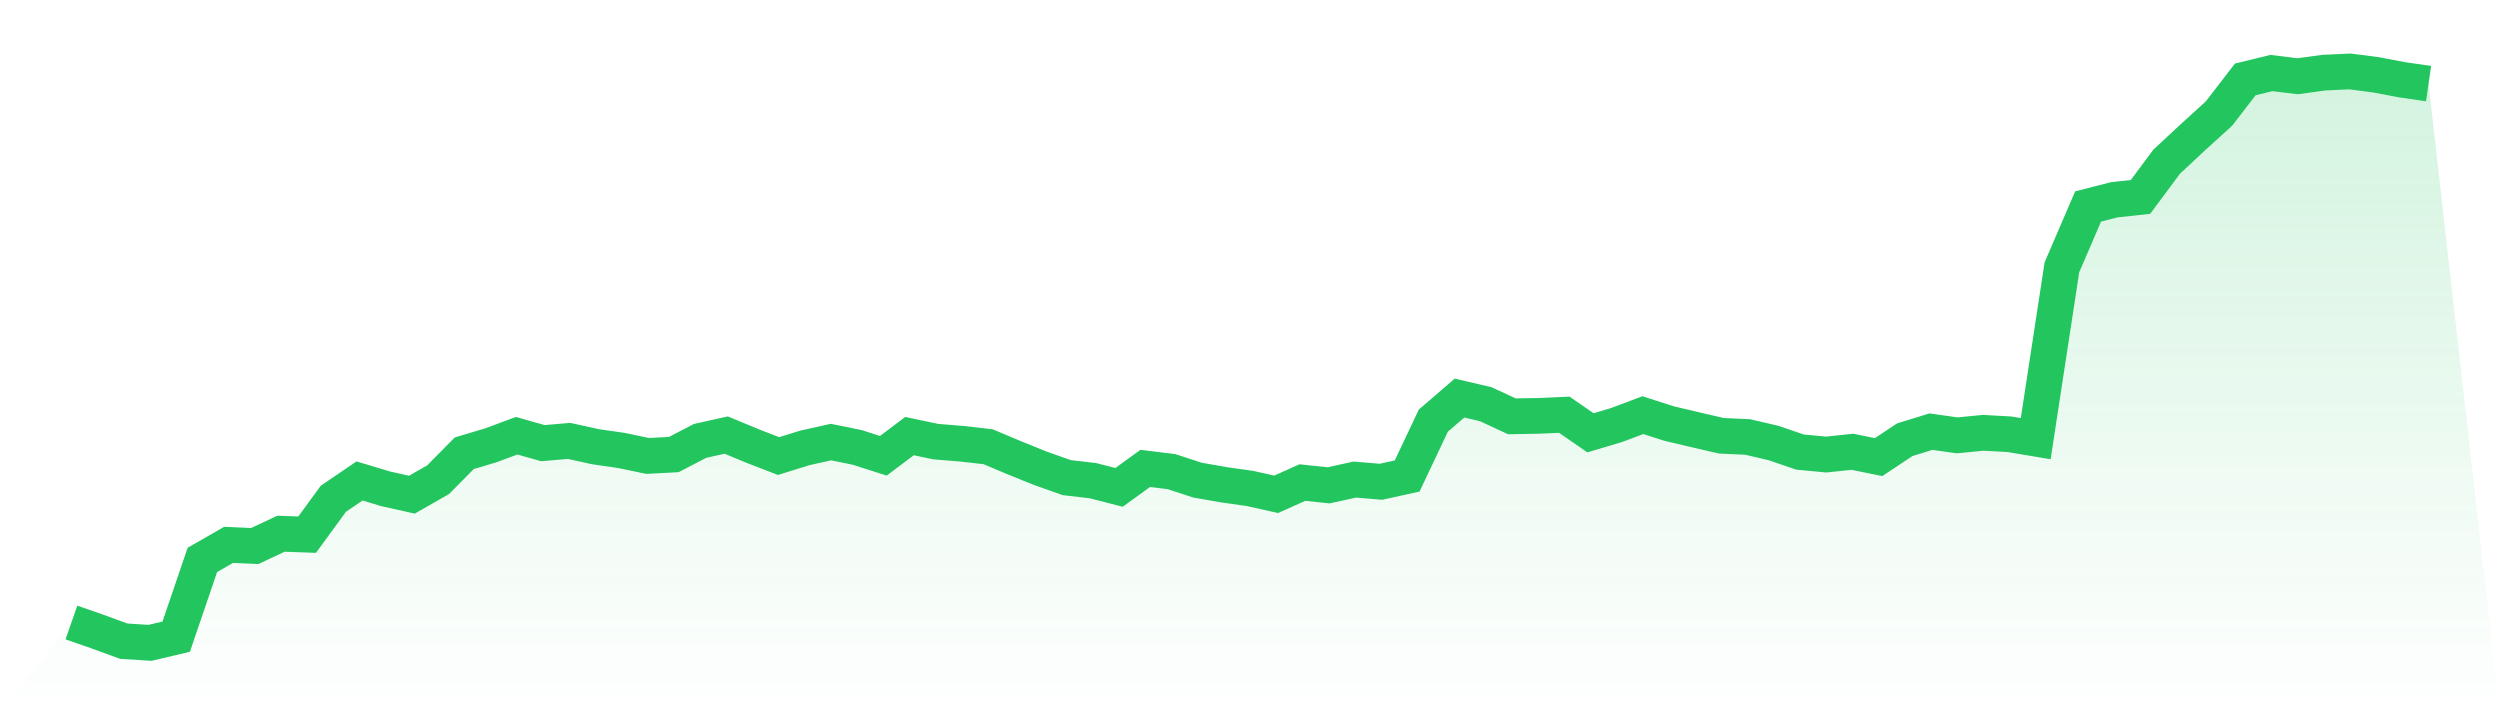
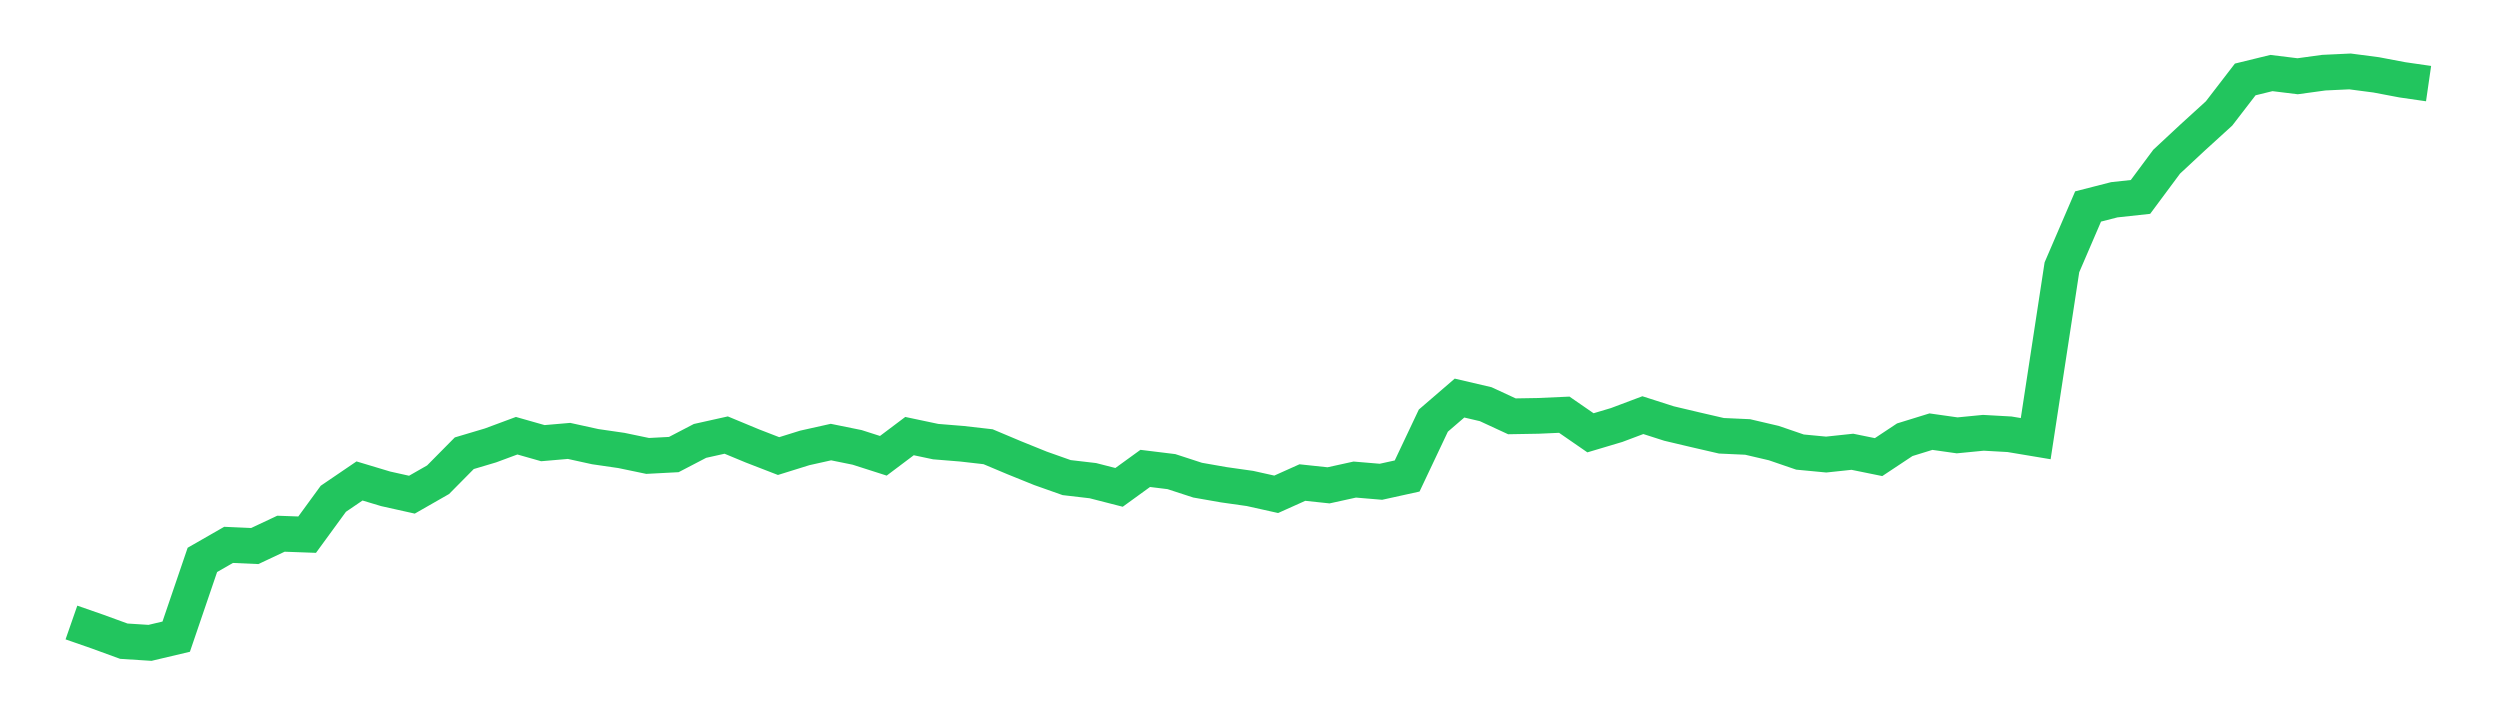
<svg xmlns="http://www.w3.org/2000/svg" viewBox="0 0 140 40">
  <defs>
    <linearGradient id="gradient" x1="0" x2="0" y1="0" y2="1">
      <stop offset="0%" stop-color="#22c55e" stop-opacity="0.2" />
      <stop offset="100%" stop-color="#22c55e" stop-opacity="0" />
    </linearGradient>
  </defs>
-   <path d="M4,34.86 L4,34.86 L5.467,35.371 L6.933,35.906 L8.4,36 L9.867,35.653 L11.333,31.354 L12.8,30.513 L14.267,30.578 L15.733,29.888 L17.2,29.941 L18.667,27.931 L20.133,26.934 L21.6,27.375 L23.067,27.702 L24.533,26.864 L26,25.381 L27.467,24.944 L28.933,24.4 L30.4,24.817 L31.867,24.691 L33.333,25.013 L34.8,25.226 L36.267,25.532 L37.733,25.455 L39.2,24.691 L40.667,24.364 L42.133,24.972 L43.6,25.54 L45.067,25.083 L46.533,24.756 L48,25.054 L49.467,25.524 L50.933,24.421 L52.4,24.731 L53.867,24.85 L55.333,25.017 L56.8,25.634 L58.267,26.227 L59.733,26.746 L61.2,26.917 L62.667,27.293 L64.133,26.231 L65.6,26.411 L67.067,26.889 L68.533,27.146 L70,27.354 L71.467,27.681 L72.933,27.023 L74.4,27.179 L75.867,26.856 L77.333,26.979 L78.8,26.656 L80.267,23.555 L81.733,22.292 L83.2,22.635 L84.667,23.314 L86.133,23.289 L87.6,23.224 L89.067,24.237 L90.533,23.8 L92,23.248 L93.467,23.718 L94.933,24.065 L96.4,24.404 L97.867,24.47 L99.333,24.813 L100.8,25.316 L102.267,25.455 L103.733,25.299 L105.2,25.598 L106.667,24.625 L108.133,24.172 L109.6,24.38 L111.067,24.237 L112.533,24.319 L114,24.564 L115.467,14.97 L116.933,11.563 L118.4,11.187 L119.867,11.028 L121.333,9.054 L122.8,7.689 L124.267,6.353 L125.733,4.449 L127.2,4.09 L128.667,4.27 L130.133,4.069 L131.6,4 L133.067,4.192 L134.533,4.47 L136,4.682 L140,40 L0,40 z" fill="url(#gradient)" />
  <path d="M4,34.86 L4,34.86 L5.467,35.371 L6.933,35.906 L8.4,36 L9.867,35.653 L11.333,31.354 L12.8,30.513 L14.267,30.578 L15.733,29.888 L17.2,29.941 L18.667,27.931 L20.133,26.934 L21.6,27.375 L23.067,27.702 L24.533,26.864 L26,25.381 L27.467,24.944 L28.933,24.4 L30.4,24.817 L31.867,24.691 L33.333,25.013 L34.8,25.226 L36.267,25.532 L37.733,25.455 L39.2,24.691 L40.667,24.364 L42.133,24.972 L43.6,25.54 L45.067,25.083 L46.533,24.756 L48,25.054 L49.467,25.524 L50.933,24.421 L52.4,24.731 L53.867,24.85 L55.333,25.017 L56.8,25.634 L58.267,26.227 L59.733,26.746 L61.2,26.917 L62.667,27.293 L64.133,26.231 L65.6,26.411 L67.067,26.889 L68.533,27.146 L70,27.354 L71.467,27.681 L72.933,27.023 L74.4,27.179 L75.867,26.856 L77.333,26.979 L78.8,26.656 L80.267,23.555 L81.733,22.292 L83.2,22.635 L84.667,23.314 L86.133,23.289 L87.6,23.224 L89.067,24.237 L90.533,23.8 L92,23.248 L93.467,23.718 L94.933,24.065 L96.4,24.404 L97.867,24.47 L99.333,24.813 L100.8,25.316 L102.267,25.455 L103.733,25.299 L105.2,25.598 L106.667,24.625 L108.133,24.172 L109.6,24.38 L111.067,24.237 L112.533,24.319 L114,24.564 L115.467,14.97 L116.933,11.563 L118.4,11.187 L119.867,11.028 L121.333,9.054 L122.8,7.689 L124.267,6.353 L125.733,4.449 L127.2,4.09 L128.667,4.27 L130.133,4.069 L131.6,4 L133.067,4.192 L134.533,4.47 L136,4.682" fill="none" stroke="#22c55e" stroke-width="2" />
</svg>